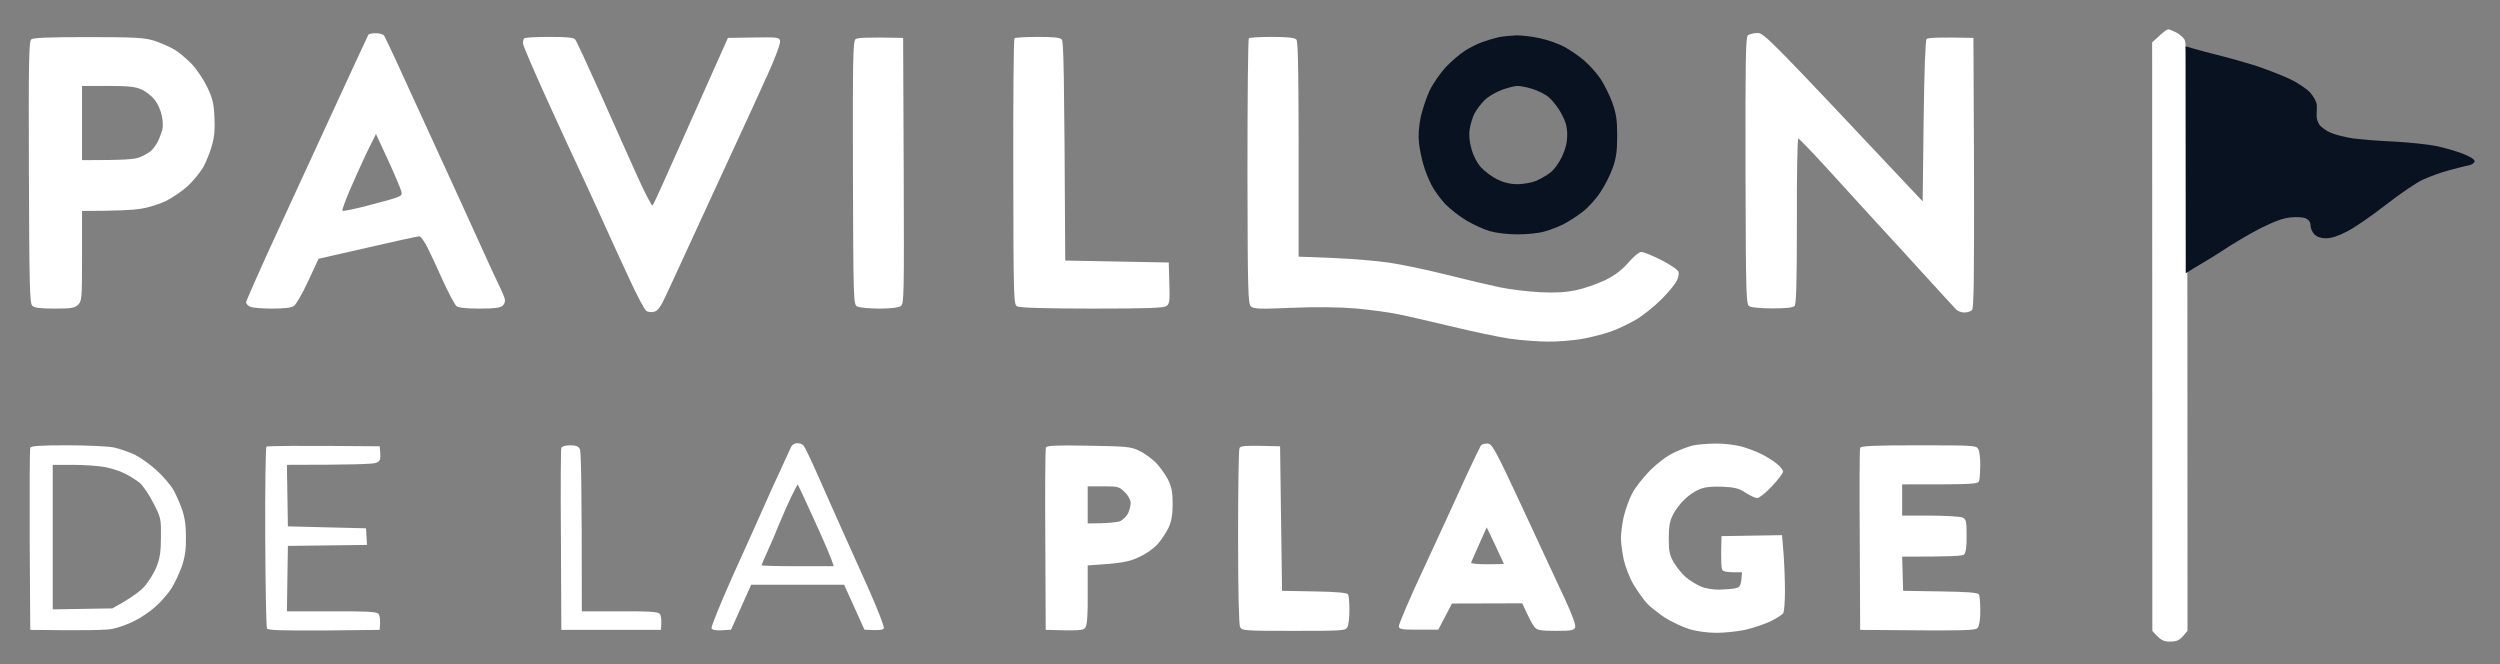
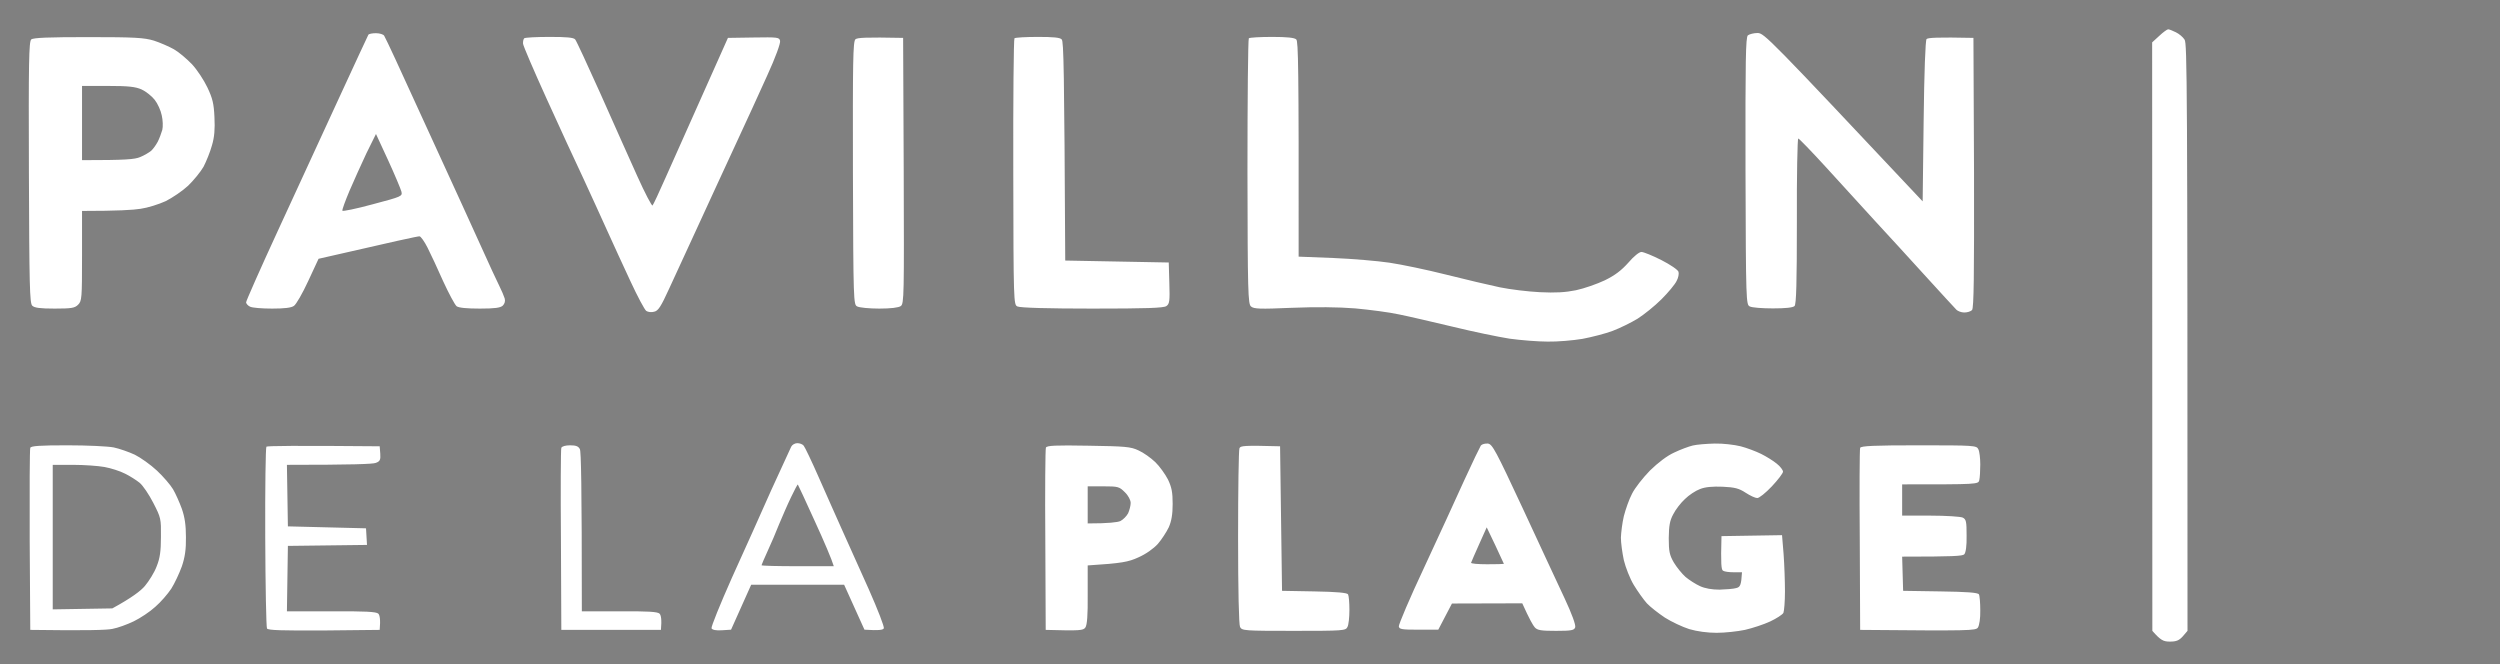
<svg xmlns="http://www.w3.org/2000/svg" version="1.2" viewBox="0 0 1280 340" width="1280" height="340">
  <rect x="0" y="0" width="1280" height="340" fill="#808080" stroke="none" />
  <title>logo-for-svg</title>
  <style>
		.s0 { fill: #ffffff } 
		.s1 { fill: #081220 } 
	</style>
  <g id="Background">
    <path id="Path 0" fill-rule="evenodd" class="s0" d="m1110.1 15c0.5 0 2.3 0.7 3.9 1.5 1.7 0.8 3.7 2.5 4.5 3.8 1.3 1.9 1.5 20.2 1.5 302.7l-2.4 2.8c-1.9 2.1-3.3 2.7-6.6 2.7-3.3 0-4.7-0.6-9-5.5l-0.1-301.3 3.6-3.3c2-1.9 4.1-3.4 4.6-3.4zm-1064.9 4c23.9 0 28.6 0.3 33.6 1.8 3.1 1 7.7 3 10.2 4.4 2.5 1.4 6.6 4.9 9.3 7.7 2.6 2.8 6.1 8.1 7.9 11.9 2.6 5.5 3.3 8.2 3.6 15.2 0.3 6.1 0 10.2-1.3 14.5-0.9 3.3-2.9 8.2-4.3 10.9-1.5 2.6-5.1 7-7.9 9.7-2.9 2.7-8.1 6.2-11.5 7.9-3.5 1.6-9.2 3.4-12.8 3.9-3.6 0.6-11.8 1.1-30 1.1v23c0 21.7-0.1 23.1-2 25-1.7 1.7-3.3 2-12 2-7.6 0-10.4-0.4-11.5-1.5-1.3-1.3-1.5-10.4-1.7-68.3-0.2-56.2 0-67 1.2-68 1-0.9 9-1.2 29.2-1.2zm-3.2 63c22.5 0 27-0.4 29.8-1.6 2-0.8 4.5-2.3 5.6-3.2 1-0.9 2.5-3 3.4-4.7 0.8-1.6 1.8-4.3 2.3-6 0.4-1.6 0.3-5-0.3-7.5-0.5-2.5-2.1-6-3.6-7.9-1.5-1.9-4.5-4.3-6.7-5.3-3.2-1.4-6.7-1.8-17.2-1.8h-13.3zm-7.5 146c10.2 0 20.9 0.5 23.8 1.1 2.8 0.6 7.7 2.3 10.7 3.7 3 1.5 8.1 5.1 11.4 8.2 3.2 3 6.9 7.3 8.2 9.5 1.3 2.2 3.3 6.7 4.5 10 1.5 4.3 2.1 8.4 2.1 14.5 0.1 6.2-0.5 10.3-2.1 15-1.3 3.6-3.7 8.7-5.4 11.4-1.8 2.7-5.4 6.9-8.2 9.3-2.7 2.5-7.7 5.8-11 7.4-3.3 1.6-8.2 3.4-11 3.9-2.7 0.6-13.3 0.9-42 0.5l-0.3-46c-0.1-25.3 0-46.6 0.3-47.2 0.3-1 5.1-1.3 19-1.3zm-7.5 84l30.5-0.5c9.9-5.4 14.6-9 16.7-11.5 2.1-2.5 4.9-7 6-10 1.7-4.2 2.2-7.8 2.2-15.1 0.1-9.3 0-9.8-3.9-17.4-2.2-4.3-5.3-8.9-7-10.3-1.6-1.3-5-3.5-7.5-4.7-2.5-1.3-7.2-2.8-10.5-3.4-3.3-0.6-10.6-1.1-16.2-1.1h-10.3zm165.5-295c1.9 0 3.8 0.6 4.2 1.3 0.4 0.6 2.9 5.9 5.6 11.7 2.7 5.8 11.8 25.8 20.4 44.5 8.6 18.7 19.1 41.7 23.3 51 4.2 9.4 8.6 18.8 9.7 21 1.1 2.2 2.3 5 2.7 6.3 0.4 1.4 0 2.7-1 3.7-1.2 1.1-4.1 1.5-11.7 1.5-6.7 0-10.8-0.4-11.9-1.2-0.9-0.7-4-6.5-6.9-12.8-2.8-6.3-6.4-14.1-8-17.2-1.6-3.2-3.5-5.8-4.1-5.8-0.7-0.1-12.6 2.5-51.7 11.5l-5.3 11.4c-2.9 6.3-6.2 12-7.3 12.7-1.3 1-5 1.4-11.2 1.4-5.1 0-10.2-0.4-11.3-1-1.1-0.5-2-1.6-2-2.2 0-0.7 7.2-17 16.1-36.3 8.9-19.2 22.9-49.6 31.1-67.5 8.2-17.9 15.2-32.8 15.4-33.2 0.3-0.5 2.1-0.8 3.9-0.8zm-4.9 61.5c-2.6 5.5-6.5 14.2-8.7 19.3-2.1 5-3.8 9.6-3.6 10.1 0.1 0.4 7.1-1 15.5-3.3 15.1-4 15.3-4.1 14.7-6.6-0.4-1.4-3.4-8.6-6.8-16l-6.2-13.4zm712.3-61.6c3.4 0.1 5.4 2.1 84.5 86.2l0.5-41c0.3-25.3 0.9-41.5 1.5-42.1 0.7-0.7 5.4-1 24-0.6l0.3 69c0.1 53.3-0.1 69.3-1 70.3-0.7 0.8-2.5 1.3-4 1.3-1.5 0-3.3-0.7-4-1.4-0.7-0.7-7.8-8.4-15.8-17.2-7.9-8.7-19.6-21.5-26-28.4-6.3-6.9-17.5-19.2-25-27.4-7.4-8.1-13.8-14.7-14.2-14.7-0.4 0-0.8 19.1-0.7 42.3 0 31.8-0.3 42.6-1.2 43.5q-1.3 1.2-11.1 1.2c-5.4 0-10.7-0.4-11.8-1-1.9-0.9-2-2.1-2.2-69.3-0.1-57.4 0.1-68.4 1.2-69.5 0.8-0.6 3-1.2 5-1.2zm-618.5 2c8.7 0 12.3 0.3 13.1 1.3 0.6 0.7 6.4 13.2 12.9 27.7 6.5 14.6 15 33.7 18.9 42.3 3.9 8.7 7.5 15.5 7.8 15 0.4-0.4 3.4-6.8 6.7-14.3 3.3-7.4 11.8-26.5 31.9-71.5l13.1-0.2c12.4-0.2 13.2-0.1 13.6 1.7 0.3 1.2-2.3 8.4-6.6 17.8-3.9 8.7-11.4 25-16.6 36.2-5.2 11.3-13.8 29.8-18.9 41-5.2 11.3-11.8 25.6-14.7 31.9-4.2 9.2-5.6 11.4-7.7 11.8-1.3 0.4-3.1 0.2-4-0.4-0.8-0.5-4.5-7.4-8.2-15.4-3.7-7.9-9-19.5-11.9-25.9-2.8-6.3-8.3-18.2-12.1-26.5-3.9-8.2-12.4-26.7-18.9-41-6.5-14.3-11.9-26.9-12-28-0.1-1.2 0.2-2.4 0.6-2.8 0.5-0.4 6.3-0.7 13-0.7zm181 0.5l0.3 68c0.2 64 0.2 68.1-1.5 69.3-1.1 0.8-5.1 1.3-11 1.3-5.1 0-10.2-0.5-11.3-1.1-1.9-0.9-2-2.1-2.2-68.3-0.1-57.2 0-67.4 1.3-68.5 1-0.8 4.9-1.1 24.4-0.7zm69-0.5c7.8 0 11.4 0.3 12.2 1.3 1 0.9 1.3 15.1 1.8 113.2l53 1 0.3 10.5c0.3 9.2 0.1 10.7-1.5 11.8-1.3 1-10.3 1.3-38 1.3-22.1 0-37-0.4-38.3-1.1-1.9-0.9-2-2-2.1-68.8-0.1-37.3 0.2-68.1 0.6-68.5 0.5-0.4 5.9-0.7 12-0.7zm120 0c7.6 0 11.4 0.4 12.3 1.3 1 1 1.3 13.2 1.2 111.2l17.8 0.7c9.7 0.4 22.7 1.5 28.7 2.4 6.1 0.9 19.1 3.6 29 6.1 9.9 2.5 22.3 5.4 27.5 6.5 5.3 1.1 14.5 2.2 20.5 2.5 8 0.4 13.1 0.1 18.5-1 4.2-0.9 10.8-3.2 14.8-5.1 5.3-2.6 8.5-5.1 12-9 2.8-3.3 5.6-5.5 6.7-5.5 1.1 0 5.8 1.9 10.3 4.2 4.5 2.3 8.5 5 8.7 6 0.3 1-0.1 3.1-1 4.7-0.8 1.7-4.3 5.9-7.7 9.3-3.5 3.5-9 7.9-12.3 10-3.3 2-9 4.8-12.7 6.2-3.7 1.4-10.7 3.2-15.5 4.1-4.8 0.8-12.8 1.5-17.8 1.4-4.9 0-13.7-0.7-19.5-1.5-5.7-0.9-18.8-3.6-29-6.1-10.1-2.4-22.5-5.3-27.5-6.3-4.9-1.1-15-2.4-22.5-3.1-8.8-0.7-20-0.8-32.6-0.3-16.3 0.7-19.3 0.6-20.8-0.7-1.5-1.3-1.7-7-1.8-69 0-37.2 0.3-67.9 0.7-68.3 0.5-0.4 5.9-0.7 12-0.7zm-243.2 208c1.2 0 2.7 0.5 3.3 1.3 0.6 0.7 4.1 8 7.7 16.2 3.6 8.3 9.1 20.4 12 27 3 6.6 9.2 20.4 13.7 30.5 4.5 10.2 8 19.1 7.6 19.8-0.3 0.8-2.3 1.2-9.9 0.7l-10.4-23h-47.6l-10.3 23-4.7 0.3c-3 0.2-4.9-0.2-5.3-1-0.3-0.7 4.4-12.3 10.4-25.8 6.1-13.4 15.2-33.7 20.2-45 5.1-11.2 9.7-21.2 10.2-22.2 0.5-1 1.9-1.8 3.1-1.8zm-9.3 41.5c-1.5 3.9-4.2 10.1-5.9 13.8-1.7 3.7-3.1 7-3.1 7.2 0 0.3 8.4 0.5 18.5 0.5h18.5c-1-3.4-5-12.8-9.7-23-4.6-10.1-8.5-18.6-8.7-18.8-0.1-0.3-1.7 2.7-3.5 6.5-1.8 3.7-4.5 10-6.1 13.8zm362.9-41.3c2.3 0.3 4 3.5 17.9 33.3 8.4 18.2 18.1 38.9 21.4 46 3.7 7.9 5.8 13.7 5.4 14.8-0.5 1.5-1.9 1.8-9.8 1.8-7.6 0-9.6-0.3-10.9-1.8-0.9-1-2.7-4.1-6.4-12.3l-36 0.1-7 13.4h-10c-8.7 0-10-0.2-10.2-1.7-0.1-1 5.6-14.5 12.9-30 7.2-15.5 16.5-35.7 20.6-44.8 4.1-9 8-17 8.5-17.8 0.6-0.7 2.2-1.1 3.6-1zm-4.5 51.6c-2.1 4.7-4 9-4.1 9.4-0.2 0.5 3.6 0.8 8.2 0.8 4.7 0 8.5-0.1 8.6-0.2 0-0.1-2-4.4-4.4-9.5l-4.4-9.2zm120.6-51.6c4.2-0.1 10.1 0.6 13.3 1.4 3.1 0.8 7.9 2.6 10.5 3.9 2.6 1.3 6.2 3.5 8 5 1.8 1.4 3.2 3.3 3.2 4.1 0 0.8-2.6 4.2-5.7 7.5-3.2 3.4-6.6 6.1-7.5 6-1 0-3.6-1.2-5.9-2.7-3.5-2.3-5.6-2.8-11.8-3.1-5.1-0.2-8.9 0.1-11.6 1.2-2.2 0.8-5.7 3.1-7.7 5.1-2.1 1.9-4.8 5.4-6 7.8-1.8 3.3-2.2 5.9-2.3 12.2 0 6.8 0.4 8.7 2.6 12.5 1.5 2.5 4.2 5.8 6 7.4 1.9 1.6 5.2 3.7 7.4 4.7 2.6 1.2 6.2 1.8 10 1.8 3.3-0.1 7.2-0.4 8.5-0.8 2.1-0.5 2.6-1.4 3-8.1h-4.2c-2.4 0-4.8-0.3-5.5-0.8-0.9-0.5-1.2-3.2-0.8-17.7l31-0.5 0.8 9.7c0.4 5.4 0.7 14 0.7 19.1 0 5-0.4 10-0.8 11-0.5 0.9-3.6 2.9-6.8 4.4-3.2 1.5-9 3.4-12.9 4.3-3.8 0.8-10.3 1.5-14.5 1.5-4.7 0-9.9-0.7-14-1.9-3.5-1.1-9.2-3.8-12.5-5.9-3.3-2.2-7.4-5.4-9.2-7.3-1.7-1.9-4.7-6.1-6.7-9.4-2-3.3-4.2-9-5.1-12.7-0.8-3.8-1.5-8.9-1.5-11.5 0.1-2.7 0.7-7.6 1.5-11 0.9-3.5 2.7-8.7 4.2-11.5 1.4-2.9 5.6-8.2 9.2-11.9 4.1-4 8.8-7.6 12.4-9.2 3.1-1.5 7.4-3.1 9.5-3.6 2-0.5 7.1-0.9 11.2-1zm-683.5 1.4l0.3 3.8c0.2 3.1-0.1 3.9-2.3 4.7-1.4 0.6-12 1-45.5 1l0.5 31.5 40 1 0.5 8.5-40.5 0.5-0.5 33.5h22.8c17.3-0.1 23 0.2 24 1.2 0.7 0.7 1.2 2.9 0.7 8.3l-28.5 0.3c-21.8 0.1-28.6-0.1-29.2-1-0.4-0.7-0.8-21.8-0.9-46.9-0.1-25 0.2-45.9 0.6-46.2 0.5-0.4 13.8-0.6 58-0.2zm97.5-0.5c3 0 4.3 0.5 5 2 0.6 1.2 1 17.5 1 83h19.3c14.5-0.1 19.5 0.2 20.5 1.2 0.7 0.7 1.2 2.9 0.7 8.3h-51l-0.2-46c-0.2-25.3-0.1-46.6 0.2-47.2 0.3-0.8 2.2-1.3 4.5-1.3zm265.3 0.2c18.9 0.3 21.7 0.5 25.7 2.4 2.5 1.1 6.3 3.8 8.6 6 2.2 2.1 5.1 6.2 6.5 8.9 1.9 4 2.4 6.5 2.4 12.5 0 5.4-0.6 8.8-2 12-1.2 2.5-3.7 6.3-5.6 8.5-2.2 2.4-6.1 5.2-10 6.9-5 2.3-8.4 3-25.9 4.1v15c0.1 10.5-0.3 15.5-1.2 16.8-1.1 1.5-2.6 1.7-20.3 1.2l-0.2-46c-0.2-25.3 0-46.6 0.3-47.3 0.4-1.1 4.9-1.3 21.7-1zm-0.3 39.8c10.9 0 15.2-0.6 16.7-1.2 1.4-0.7 3.2-2.5 4-4 0.7-1.6 1.3-3.9 1.3-5.3 0-1.4-1.2-3.8-3-5.5-2.8-2.8-3.4-3-11-3h-8zm98.5-39.5l1 74 16.5 0.3c11.6 0.2 16.8 0.7 17.3 1.5 0.4 0.7 0.7 4.2 0.7 8 0 3.7-0.4 7.6-1 8.7-0.9 1.9-2 2-27.5 2-25.5 0-26.5-0.1-27.5-2-0.6-1.2-1-18.7-1-46 0-24.2 0.3-44.7 0.7-45.5 0.5-1.3 2.4-1.5 20.8-1zm327-0.5c28.5 0 29.6 0.1 30.5 2 0.6 1.1 1 4.6 1 7.8 0 3.1-0.2 6.7-0.5 8-0.5 2.2-0.6 2.2-39.5 2.2v16h14.5c8 0 15.4 0.5 16.5 1 1.8 0.9 2 2 2 9.3 0.1 5.1-0.4 8.7-1.2 9.5-0.8 0.9-5.5 1.2-31.8 1.2l0.5 17.5 19 0.3c13.6 0.2 19.2 0.6 19.8 1.5 0.4 0.7 0.7 4.4 0.7 8.2 0.1 4.1-0.5 7.7-1.2 8.8-1.2 1.6-3.5 1.7-60.3 1.2l-0.2-46c-0.2-25.3-0.1-46.6 0.2-47.2 0.4-1 7.3-1.3 30-1.3z" />
-     <path id="Path 1" fill-rule="evenodd" class="s1" d="m1119 23.7c0 0 8.1 2.4 15 4.1 6.9 1.7 16.8 4.5 22 6.2 5.2 1.8 12.7 4.7 16.5 6.5 3.8 1.8 8.5 4.9 10.3 6.9 1.8 2 3.3 4.8 3.4 6.4 0 1.5 0 3.8-0.1 5.2-0.1 1.4 0.5 3.5 1.4 4.8 0.8 1.2 3.4 3.1 5.7 4.1 2.4 1.1 7.7 2.4 11.8 3 4.1 0.5 13.6 1.3 21 1.6 7.4 0.4 16.9 1.4 21 2.2 4.1 0.8 10.3 2.6 13.7 3.9 3.9 1.5 6.3 3 6.3 3.9 0 0.8-1.2 1.8-2.8 2.1-1.5 0.3-6 1.4-10 2.5-3.9 1-10 3.2-13.5 4.8-3.4 1.5-12 7.4-19.2 13-7.2 5.6-16 11.7-19.8 13.6-4.4 2.3-8.1 3.5-10.7 3.5q-4 0-6-2c-1.1-1.1-2-3.1-2-4.5 0-1.6-0.8-2.9-2.3-3.6-1.3-0.7-4.5-0.9-7.7-0.6-3.9 0.3-8.4 2-15.5 5.5-5.5 2.8-14.5 8.1-20 11.8-5.5 3.7-13.5 8.1-18.4 11.3 0 0-0.1-116.2-0.1-116.2zm0 0q0 0 0 0zm-342.5-5.6c2.7 0 8.1 0.6 12 1.5 3.9 0.8 9.5 2.8 12.5 4.4 3 1.7 7.5 4.7 10 6.9 2.5 2.1 6.2 6.2 8.3 9.2 2 3 4.8 8.6 6.2 12.4 2 5.7 2.5 8.9 2.5 17 0 7.8-0.5 11.4-2.3 16.5-1.3 3.6-4.1 9.2-6.3 12.4-2.1 3.3-6.2 7.8-8.9 9.9-2.8 2.2-7.3 5.1-10 6.5-2.8 1.4-7.3 3.1-10 3.8-2.8 0.8-8.8 1.4-13.5 1.4-4.9 0-10.9-0.7-14-1.6-3-0.8-8.4-3.3-12-5.4-3.6-2.1-8.6-6-11.1-8.6-2.5-2.7-5.7-7.1-7.1-9.9-1.4-2.7-3.3-7.5-4.1-10.5-0.9-3-1.9-8-2.2-11-0.4-3.5-0.1-8.2 0.9-13 0.9-4.1 3-10.3 4.6-13.7 1.7-3.5 5.4-8.8 8.2-11.9 2.9-3 7.3-6.8 9.8-8.4 2.5-1.6 6.5-3.6 9-4.5 2.5-0.9 6.3-2 8.5-2.5 2.2-0.4 6.2-0.8 9-0.9zm-16.3 33.1c-1.9 1.8-4.2 4.9-5.2 6.8-1 1.9-2.1 5.5-2.5 8-0.5 3-0.2 6.4 0.9 10.3 0.9 3.4 2.9 7.2 4.8 9.3 1.8 2 5.5 4.8 8.3 6.2 3.5 1.7 6.7 2.5 10.5 2.5 3 0 7.3-0.8 9.5-1.7 2.2-1 5.5-2.8 7.2-4.2 1.9-1.3 4.5-5 6-8.1 1.9-4.1 2.7-7.4 2.7-11.3 0-4.2-0.8-6.8-3-10.9-1.6-3-4.5-6.7-6.4-8.3-1.9-1.6-5.8-3.5-8.5-4.3-2.8-0.9-6.1-1.5-7.5-1.5-1.4 0-5 0.9-8 2-3 1.1-7 3.4-8.8 5.2z" />
  </g>
</svg>